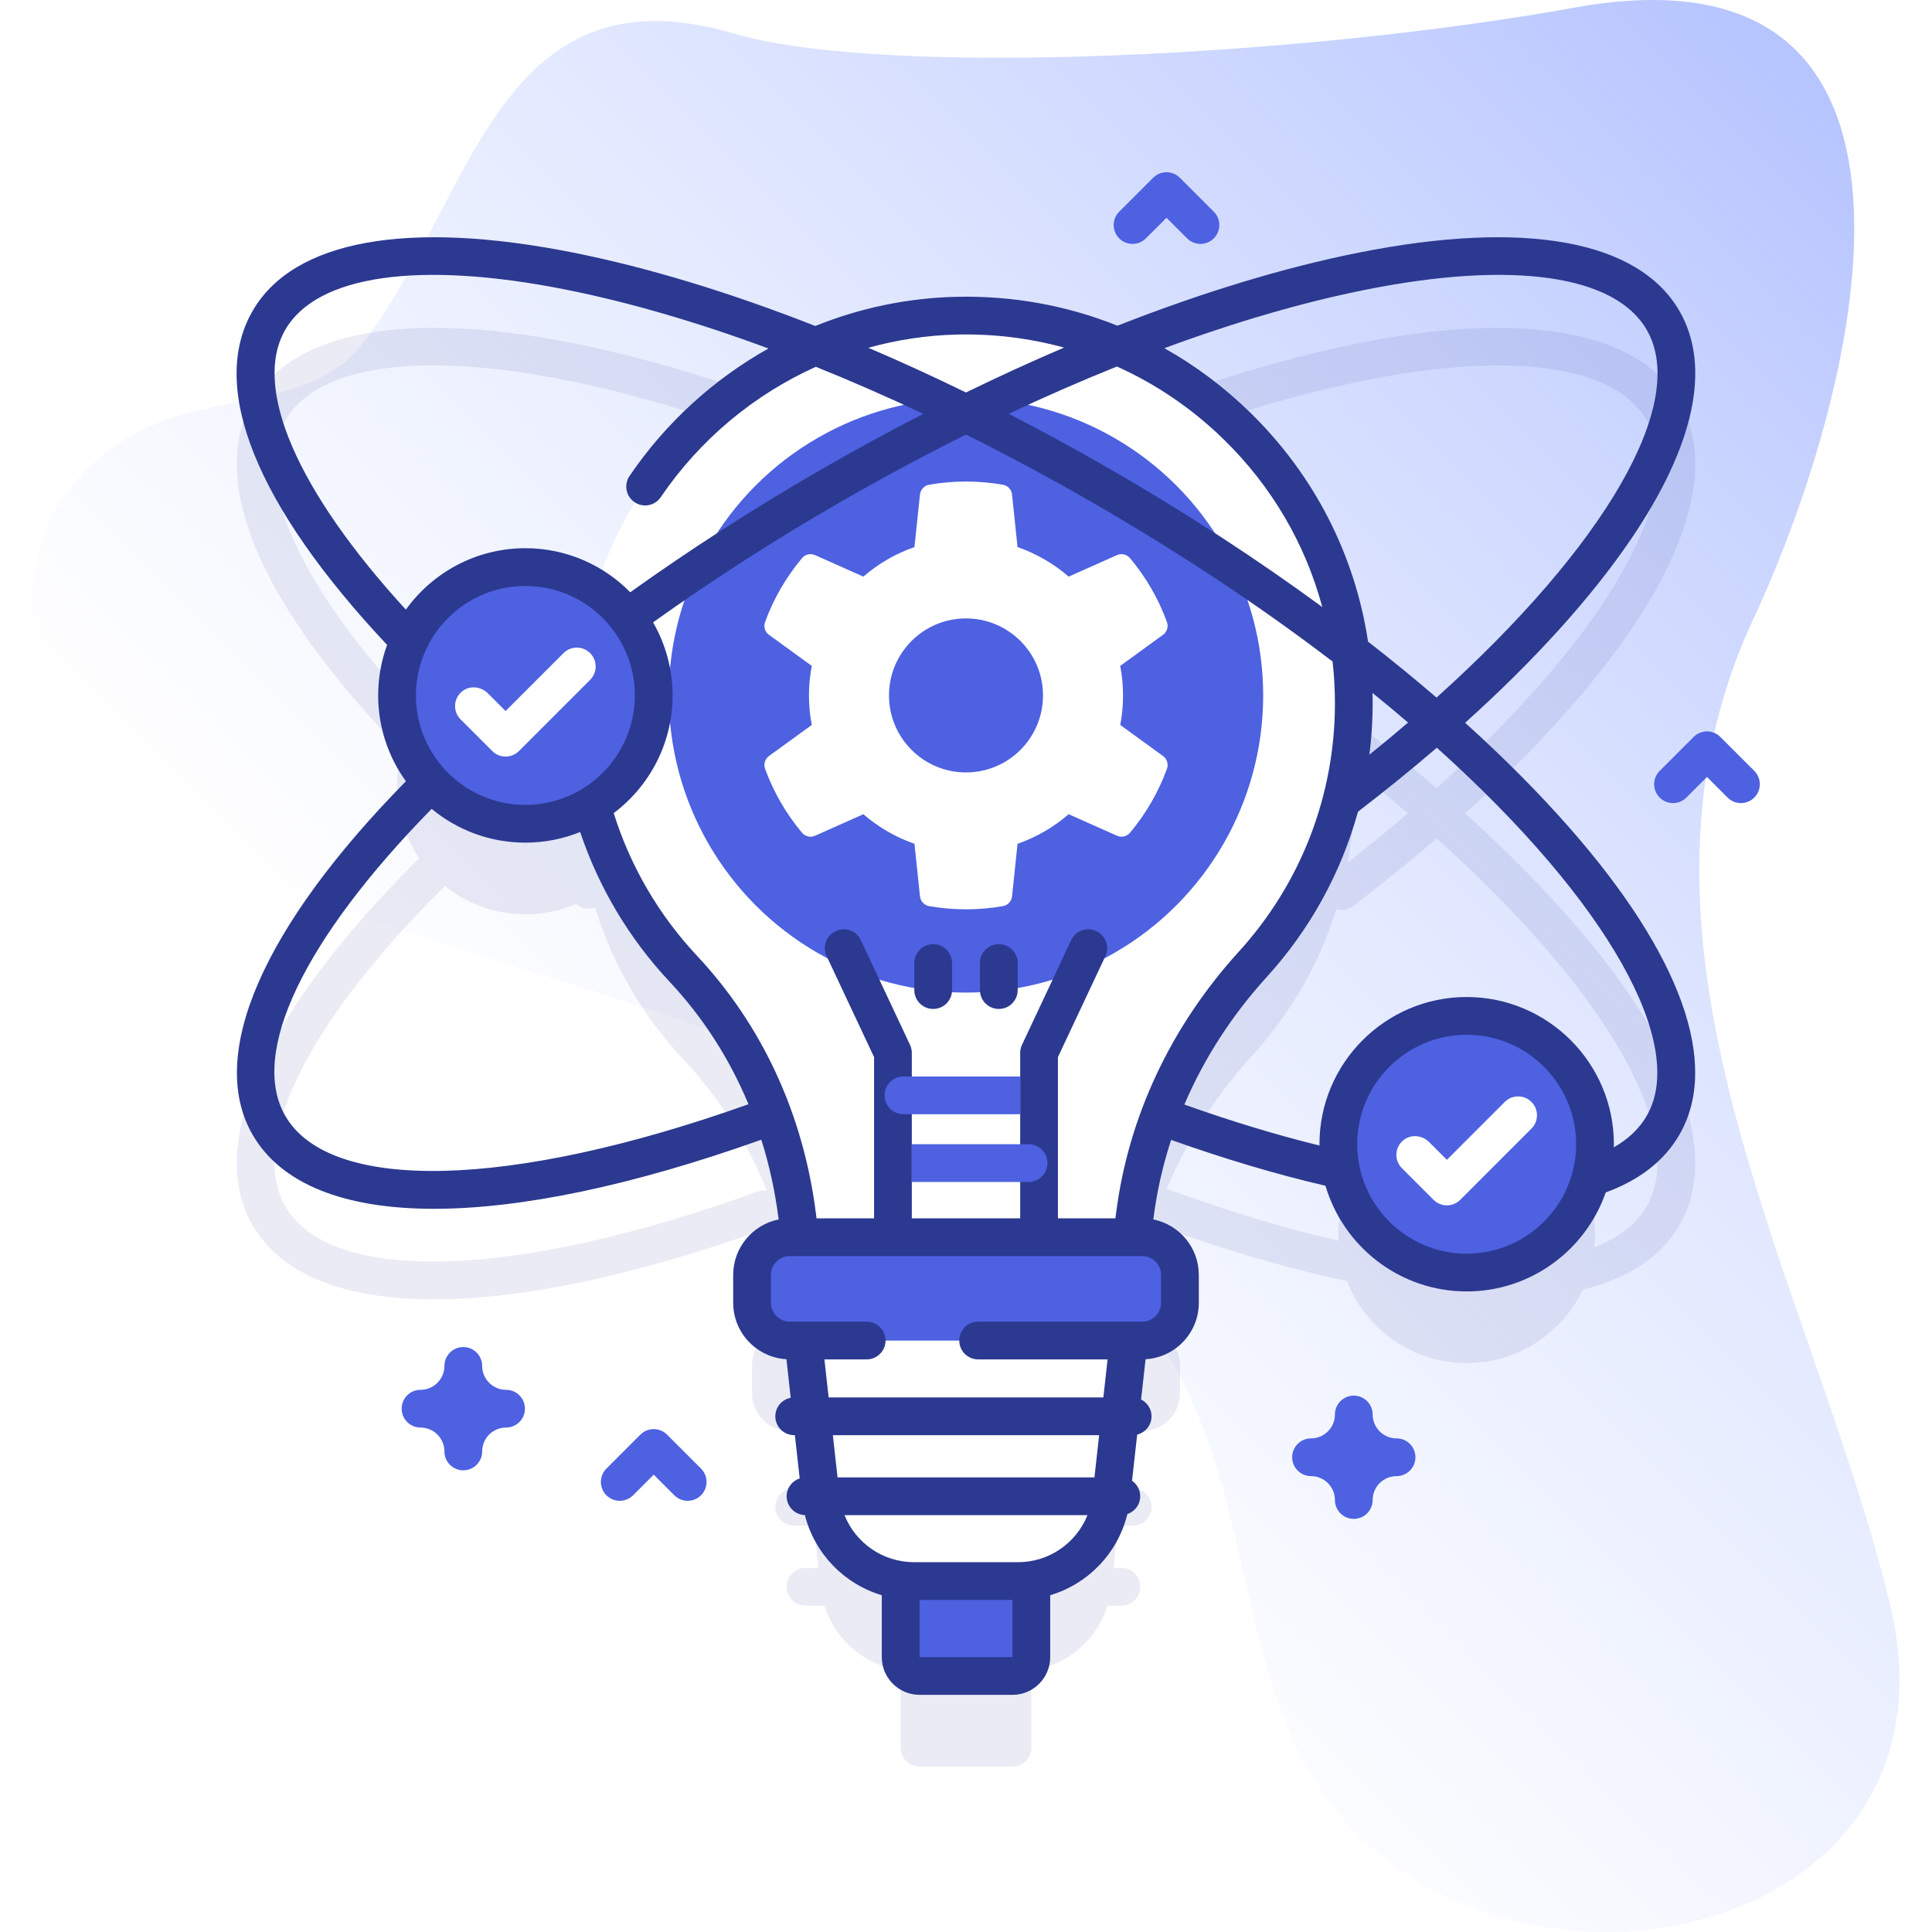
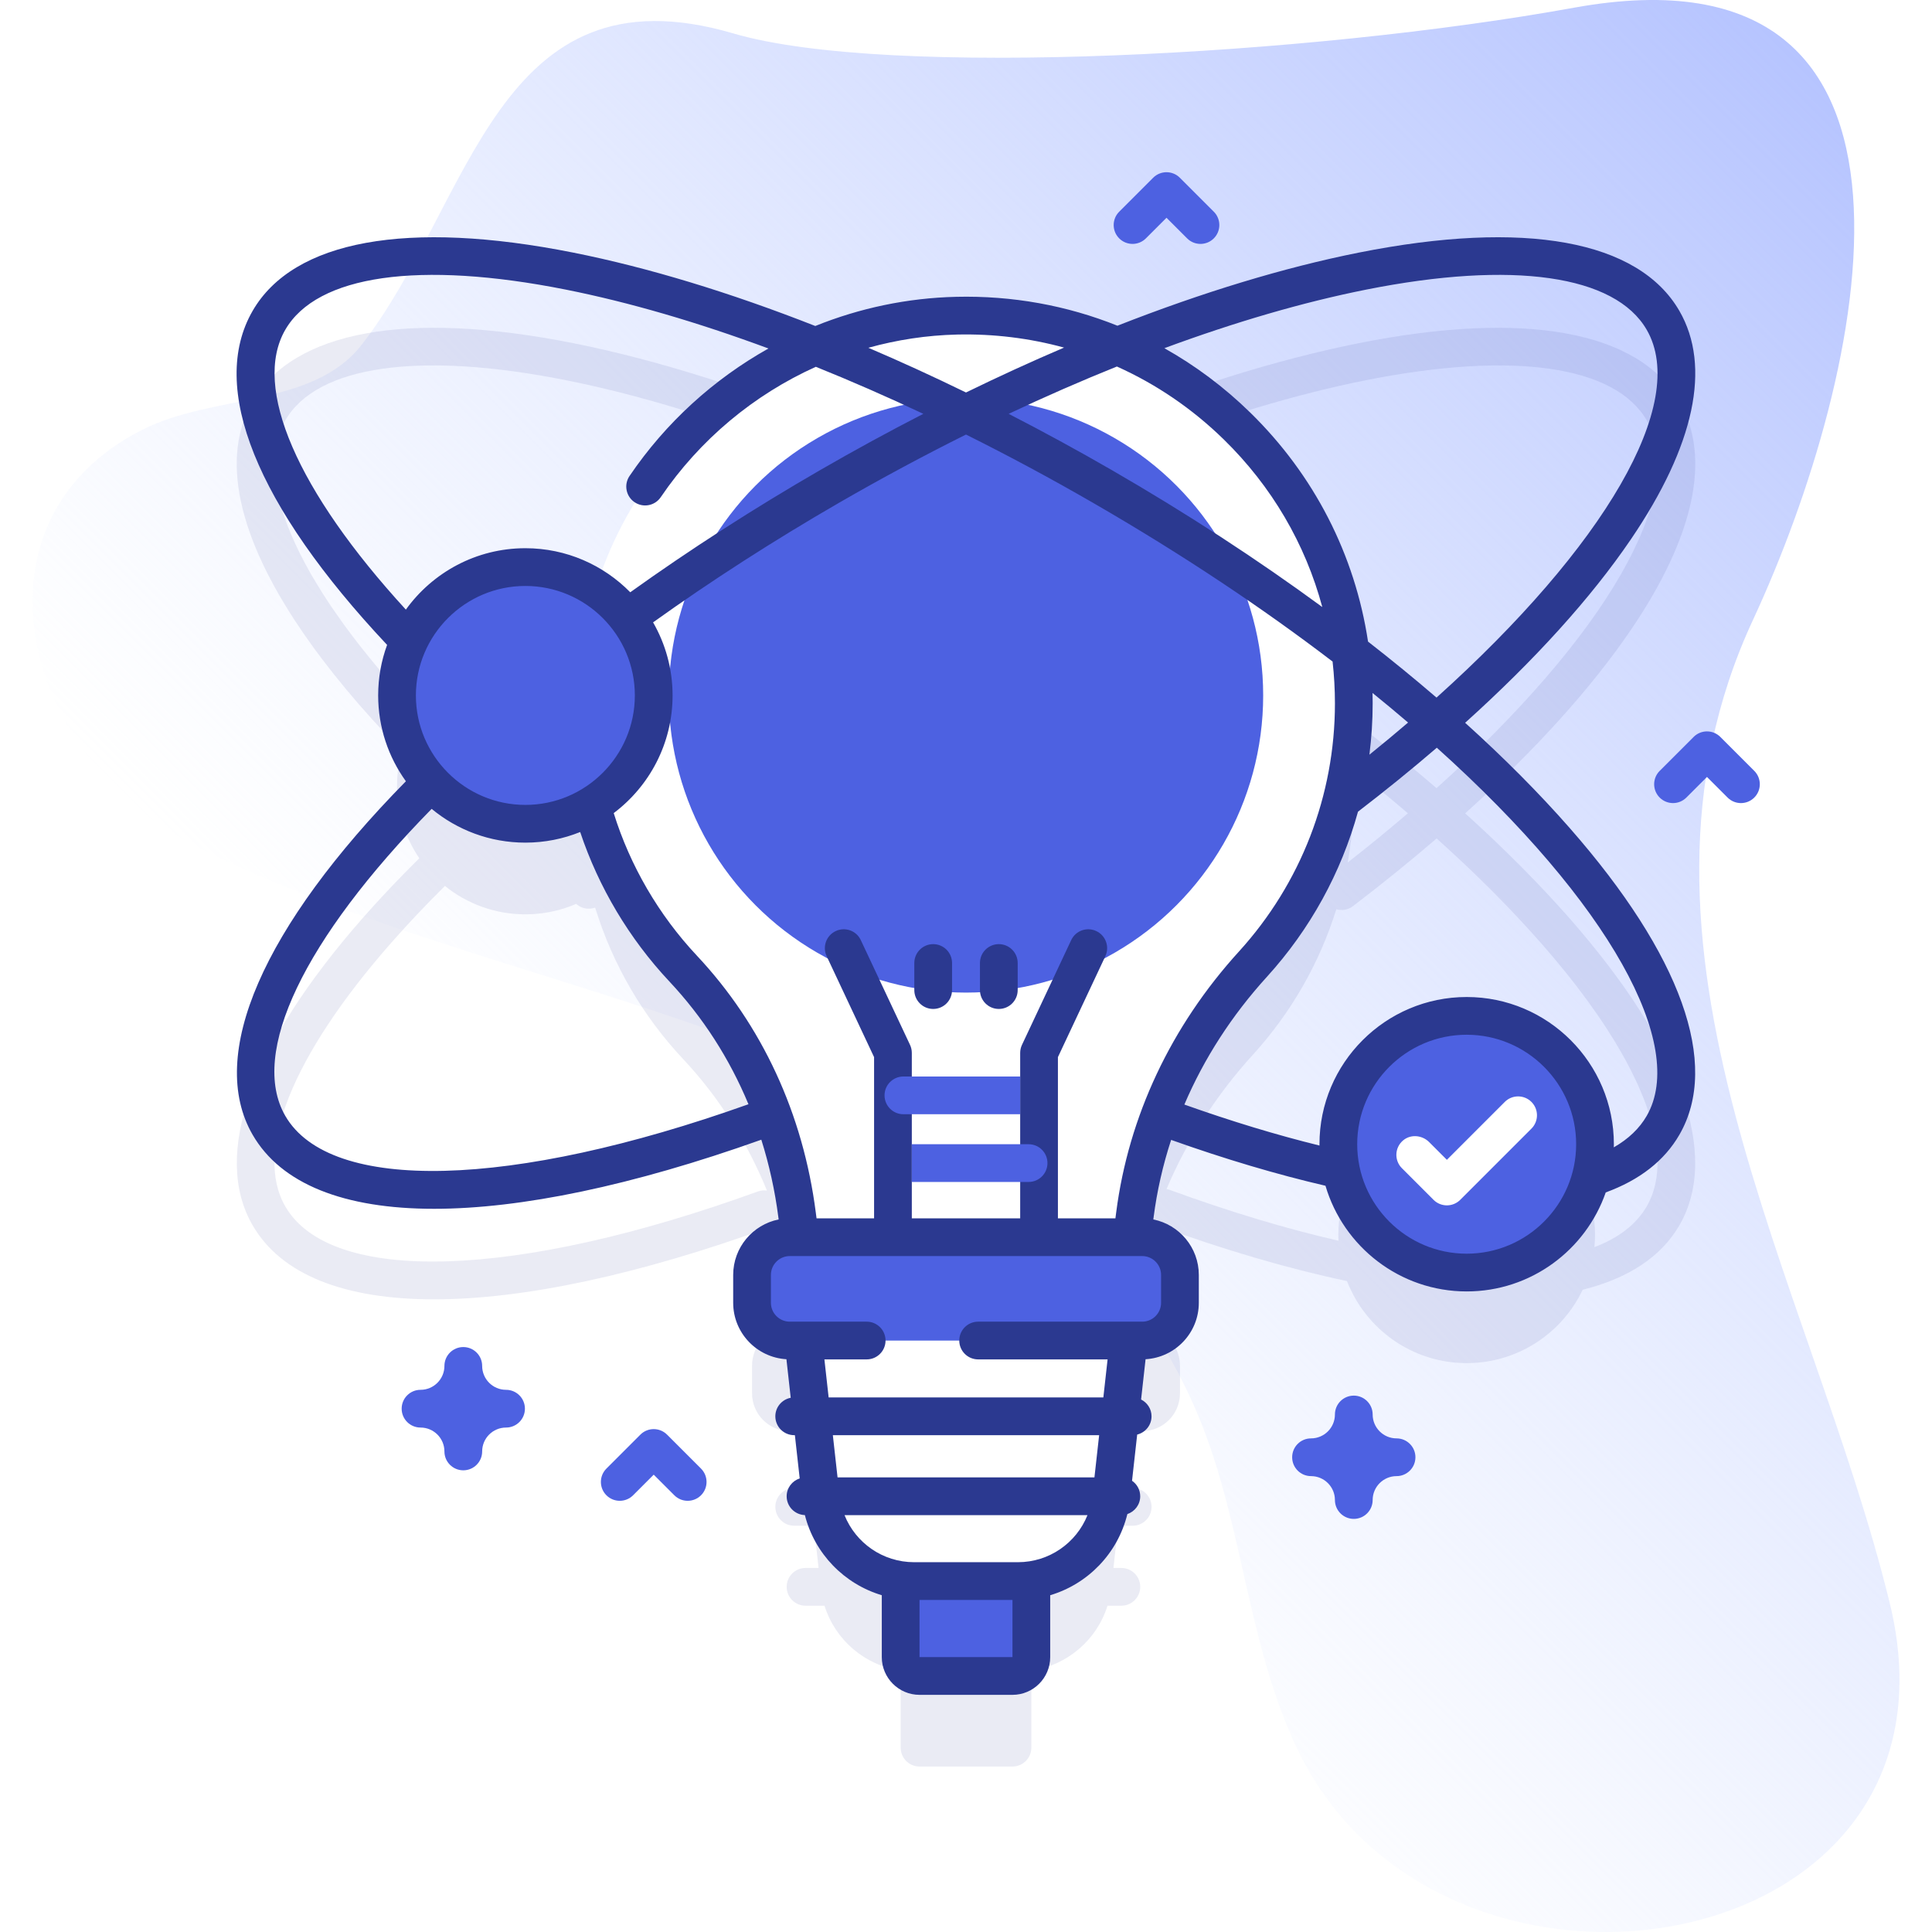
<svg xmlns="http://www.w3.org/2000/svg" version="1.1" width="512" height="512" x="0" y="0" viewBox="0 0 512 512" style="enable-background:new 0 0 512 512" xml:space="preserve" class="">
  <defs>
    <linearGradient id="SVGID_1_" gradientUnits="userSpaceOnUse" x1="191.415" x2="511.869" y1="369.692" y2="49.237">
      <stop offset="0" stop-color="#d1ddff" stop-opacity="0" />
      <stop offset="1" stop-color="#b6c4ff" />
    </linearGradient>
  </defs>
  <g>
    <linearGradient id="SVGID_1_" gradientUnits="userSpaceOnUse" x1="191.415" x2="511.869" y1="369.692" y2="49.237">
      <stop offset="0" stop-color="#d1ddff" stop-opacity="0" />
      <stop offset="1" stop-color="#b6c4ff" />
    </linearGradient>
    <g>
      <g>
        <path d="m500.792 424.79c-20.853-85.178-76.462-173.876-36.233-260.513 30.127-64.88 56.381-181.089-47.44-162.236-69.762 12.669-181.979 18.788-222.767 6.819-62.809-18.431-69.222 44.868-98.53 82.53-12.847 16.509-39.257 13.024-57.947 22.417-48.183 24.215-31.99 86.991 13.318 110.088 89.798 45.778 220.27 47.707 265.184 148.55 12.971 29.124 13.677 62.292 27.418 91.057 38.154 79.873 180.432 57.014 156.997-38.712z" fill="url(&quot;#SVGID_1_&quot;)" data-original="url(#SVGID_1_)" />
      </g>
      <g>
        <g>
          <path d="m388.28 215.548c18.465-16.644 33.383-33.121 43.913-48.606 16.92-24.881 21.37-45.816 12.867-60.544-10.814-18.73-40.996-24.217-84.982-15.451-21.809 4.347-45.873 11.914-70.901 22.167-11.149-3.8-23.158-5.741-35.66-5.443-10.685.25-20.97 2.162-30.616 5.474-25.056-10.269-49.146-17.847-70.977-22.198-43.989-8.768-74.168-3.28-84.982 15.451-8.483 14.692-4.072 35.571 12.754 60.378 7.043 10.383 16.068 21.217 26.812 32.251-.833 2.948-1.289 6.054-1.289 9.268 0 7.102 2.179 13.693 5.902 19.147-5.389 5.33-10.428 10.653-15.07 15.941-29.586 33.71-39.924 62.591-29.11 81.321 7.558 13.09 24.297 19.638 48.102 19.638 23.528 0 53.958-6.398 89.235-19.199.799-.29 1.461-.777 1.993-1.369 2.335 7.208 4 14.655 4.971 22.229l.758 5.868h-2.697c-5.523 0-10 4.477-10 10v7.383c0 5.523 4.477 10 10 10h3.588l1.68 15.081h-4.097c-2.761 0-5 2.238-5 5s2.239 5 5 5h5.211l1.247 11.194h-3.458c-2.761 0-5 2.238-5 5s2.239 5 5 5h5.03c2.831 9.095 10.689 15.818 20.182 17.188v20.433c0 2.761 2.239 5 5 5h24.631c2.761 0 5-2.239 5-5v-20.433c9.493-1.37 17.351-8.093 20.182-17.188h3.672c2.761 0 5-2.238 5-5s-2.239-5-5-5h-2.099l1.247-11.194h3.852c2.761 0 5-2.238 5-5s-2.239-5-5-5h-2.738l1.68-15.081h3.588c5.523 0 10-4.477 10-10v-7.383c0-5.523-4.477-10-10-10h-2.702l.763-5.939c.951-7.41 2.629-14.646 4.94-21.654.297.188.615.352.958.477 17.831 6.52 34.76 11.462 50.308 14.748 4.924 12.716 17.264 21.738 31.719 21.738 13.57 0 25.28-7.949 30.737-19.443 12.106-3.009 20.822-8.753 25.638-17.094 10.814-18.73.476-47.611-29.11-81.321-8.096-9.221-17.382-18.547-27.672-27.835zm-26.248-114.794c38.884-7.749 65.988-3.87 74.367 10.645 11.218 19.429-11.199 57.454-55.704 97.47-7.567-6.511-15.608-12.986-24.062-19.375-6.414-31.035-26.82-56.943-54.326-70.85 21.051-8.126 41.237-14.205 59.725-17.89zm-3.501 102.824c5.033 3.962 9.896 7.948 14.575 11.949-5.072 4.344-10.395 8.701-15.954 13.05 1.054-5.899 1.61-11.97 1.61-18.171.001-2.295-.083-4.57-.231-6.828zm-282.93-92.18c8.38-14.515 35.483-18.393 74.367-10.645 18.521 3.692 38.744 9.786 59.834 17.932-24.584 12.496-43.526 34.611-51.884 61.197-5.364-3.535-11.784-5.599-18.689-5.599-11.716 0-22.047 5.925-28.164 14.94-30.754-32.458-44.815-61.628-35.464-77.825zm125.265 204.345c-64.063 23.247-113.234 24.802-125.266 3.962-8.379-14.514 1.813-39.928 27.966-69.725 4.422-5.038 9.215-10.111 14.342-15.194 5.833 4.701 13.246 7.52 21.321 7.52 4.776 0 9.319-.989 13.443-2.765.107.082.213.164.32.247 1.402 1.073 3.185 1.281 4.729.726 4.647 15.178 12.713 28.861 23.31 40.146 9.557 10.187 16.996 22.042 22.215 34.851-.778-.107-1.589-.055-2.38.232zm235.533 3.962c-2.76 4.78-7.483 8.37-13.864 10.805.103-1.08.161-2.173.161-3.28 0-18.784-15.227-34.011-34.011-34.011s-34.011 15.227-34.011 34.011c0 .527.016 1.051.04 1.573-13.743-3.147-28.724-7.626-44.621-13.439-.316-.115-.636-.194-.956-.244 5.505-13.003 13.281-25.038 22.911-35.623 9.957-10.945 17.579-24.053 22.087-38.533 1.466.418 3.1.18 4.405-.816 7.815-5.965 15.22-11.961 22.186-17.949 10.333 9.276 19.639 18.587 27.709 27.782 26.151 29.796 36.344 55.21 27.964 69.724z" fill="#2B3990" opacity=".1" data-original="#2626bb" class="" />
          <g>
            <path d="m268.315 444.151h-24.631c-2.761 0-5-2.239-5-5v-29.631h34.631v29.631c0 2.761-2.238 5-5 5z" fill="#4D61E1" data-original="#6582fd" class="" />
            <g>
              <g>
                <path d="m294.474 396.874 4.636-41.62h-86.22l4.636 41.62c1.403 12.597 12.052 22.125 24.727 22.125h27.495c12.674 0 23.323-9.528 24.726-22.125z" fill="#FFFFFF" data-original="#ffffff" class="" />
                <g>
                  <g>
                    <path d="m358.763 186.406c0 26.603-10.122 50.849-26.716 69.091-16.879 18.554-28.093 41.551-31.287 66.436l-1.533 11.939h-86.452l-1.533-11.868c-3.123-24.36-13.401-47.428-30.209-65.343-17.049-18.156-27.554-42.516-27.795-69.332-.497-55.832 44.461-102.351 100.279-103.657 57.889-1.378 105.246 45.142 105.246 102.734z" fill="#FFFFFF" data-original="#ffffff" class="" />
                    <circle cx="256" cy="184.295" fill="#4D61E1" r="78.755" data-original="#6582fd" class="" />
                    <g>
                      <g>
                        <g>
                          <g>
                            <g fill="#2626BB">
                              <path d="m241.64 279.027v54.85h-10v-53.73l-12.57-26.75c-1.17-2.5-.1-5.48 2.4-6.65 2.5-1.18 5.48-.11 6.65 2.39l13.05 27.77c.31.66.47 1.39.47 2.12z" fill="#2B3990" data-original="#2626bb" class="" />
                              <path d="m292.93 253.397-12.57 26.75v53.73h-10v-54.85c0-.73.16-1.46.47-2.12l13.05-27.77c1.17-2.5 4.15-3.57 6.65-2.39 2.5 1.17 3.57 4.15 2.4 6.65z" fill="#2B3990" data-original="#2626bb" class="" />
                            </g>
                          </g>
                        </g>
                      </g>
                      <g>
                        <g>
                          <path d="m247.302 267.382c-2.762 0-5-2.239-5-5v-7.175c0-2.761 2.238-5 5-5s5 2.239 5 5v7.175c0 2.761-2.238 5-5 5z" fill="#2B3990" data-original="#2626bb" class="" />
                        </g>
                        <g>
                          <path d="m264.698 267.382c-2.762 0-5-2.239-5-5v-7.175c0-2.761 2.238-5 5-5s5 2.239 5 5v7.175c0 2.761-2.238 5-5 5z" fill="#2B3990" data-original="#2626bb" class="" />
                        </g>
                        <g fill="#6582FD">
                          <path d="m239.412 285.284c-2.761 0-5 2.238-5 5s2.239 5 5 5h30.948v-10z" fill="#4D61E1" data-original="#6582fd" class="" />
                          <path d="m272.588 303.23h-30.948v10h30.948c2.761 0 5-2.238 5-5s-2.239-5-5-5z" fill="#4D61E1" data-original="#6582fd" class="" />
                        </g>
                      </g>
                    </g>
                  </g>
-                   <path d="m297.618 184.295c0-2.68-.26-5.294-.744-7.827l11.334-8.23c1.068-.775 1.495-2.167 1.042-3.406-2.275-6.222-5.607-11.937-9.783-16.921-.846-1.01-2.263-1.334-3.467-.798l-12.789 5.698c-3.943-3.406-8.529-6.085-13.552-7.832l-1.455-13.919c-.137-1.312-1.127-2.379-2.427-2.605-3.176-.553-6.443-.841-9.777-.841s-6.597.288-9.772.841c-1.299.226-2.289 1.293-2.426 2.604l-1.46 13.92c-5.023 1.747-9.609 4.427-13.546 7.832l-12.79-5.698c-1.203-.536-2.62-.213-3.466.797-4.18 4.985-7.513 10.7-9.789 16.923-.453 1.239-.026 2.631 1.041 3.406l11.334 8.23c-.484 2.532-.744 5.147-.744 7.827 0 2.674.26 5.289.744 7.827l-11.333 8.224c-1.068.775-1.495 2.167-1.042 3.406 2.275 6.227 5.608 11.943 9.789 16.928.847 1.01 2.264 1.333 3.467.796l12.79-5.703c3.937 3.412 8.523 6.091 13.546 7.838l1.46 13.918c.138 1.312 1.128 2.379 2.428 2.604 3.174.551 6.437.843 9.771.843 3.333 0 6.6-.291 9.775-.843 1.3-.226 2.291-1.293 2.428-2.605l1.454-13.917c5.023-1.747 9.609-4.427 13.552-7.838l12.789 5.703c1.204.537 2.622.213 3.468-.797 4.176-4.985 7.508-10.7 9.783-16.926.453-1.239.026-2.631-1.042-3.406l-11.333-8.224c.482-2.54.742-5.155.742-7.829zm-41.618 20.407c-11.269 0-20.406-9.137-20.406-20.406s9.137-20.406 20.406-20.406 20.406 9.137 20.406 20.406-9.137 20.406-20.406 20.406z" fill="#FFFFFF" data-original="#ffffff" class="" />
                </g>
                <path d="m302.698 355.254h-93.396c-5.523 0-10-4.477-10-10v-7.383c0-5.523 4.477-10 10-10h93.396c5.523 0 10 4.477 10 10v7.383c0 5.523-4.477 10-10 10z" fill="#4D61E1" data-original="#6582fd" class="" />
              </g>
              <g>
                <circle cx="388.684" cy="303.23" fill="#4D61E1" r="34.011" data-original="#6582fd" class="" />
                <path d="m398.78 292.024-15.341 15.341-4.698-4.698c-1.846-1.847-4.845-2.146-6.859-.483-2.31 1.907-2.431 5.334-.364 7.402l8.386 8.386c.938.938 2.209 1.464 3.535 1.464s2.598-.527 3.535-1.464l18.877-18.877c1.952-1.952 1.953-5.118 0-7.071-1.952-1.953-5.118-1.953-7.071 0z" fill="#FFFFFF" data-original="#ffffff" class="" />
              </g>
              <g>
                <g>
                  <circle cx="139.229" cy="184.295" fill="#4D61E1" r="34.011" data-original="#6582fd" class="" />
                  <path d="m388.277 191.548c18.466-16.642 33.385-33.119 43.916-48.606 16.92-24.881 21.37-45.816 12.867-60.542-10.814-18.731-40.994-24.22-84.984-15.453-19.782 3.942-41.416 10.528-63.944 19.369-13.377-5.365-27.844-8.009-42.74-7.656-12.937.306-25.564 2.984-37.331 7.731-22.597-8.879-44.299-15.491-64.137-19.445-43.991-8.763-74.17-3.276-84.985 15.454-11.69 20.252.978 51.615 35.647 88.502-1.532 4.179-2.369 8.69-2.369 13.394 0 8.484 2.731 16.338 7.348 22.746-37.967 38.62-52.773 72.625-40.626 93.668 7.556 13.089 24.293 19.637 48.094 19.636 22.964 0 52.517-6.114 86.723-18.312 2.087 6.619 3.614 13.504 4.524 20.608l.068.525c-6.862 1.375-12.048 7.444-12.048 14.705v7.383c0 7.971 6.253 14.49 14.109 14.955l1.138 10.219c-2.319.434-4.076 2.462-4.076 4.907 0 2.762 2.239 5 5 5h.18l1.277 11.462c-2.001.653-3.457 2.513-3.457 4.732 0 2.702 2.148 4.889 4.827 4.983 2.606 10.264 10.44 18.269 20.385 21.236v16.403c0 5.514 4.486 10 10 10h24.631c5.514 0 10-4.486 10-10v-16.403c10.03-2.993 17.909-11.112 20.447-21.502 1.975-.668 3.407-2.516 3.407-4.717 0-1.709-.86-3.213-2.167-4.115l1.363-12.239c2.18-.538 3.804-2.493 3.804-4.84 0-1.955-1.133-3.63-2.769-4.452l1.189-10.674c7.856-.465 14.109-6.984 14.109-14.955v-7.383c0-7.263-5.19-13.333-12.055-14.706l.075-.587c.897-6.976 2.464-13.827 4.643-20.497 14.272 5.082 27.997 9.16 40.902 12.155 4.763 16.167 19.731 28.005 37.421 28.005 17.038 0 31.55-10.984 36.853-26.238 8.993-3.285 15.559-8.419 19.523-15.293 10.814-18.73.476-47.611-29.111-81.323-8.093-9.224-17.38-18.551-27.671-27.84zm-26.246-114.793c38.885-7.75 65.99-3.868 74.369 10.646 11.221 19.433-11.197 57.457-55.707 97.469-5.782-4.976-11.84-9.93-18.149-14.842-3.476-23.002-14.267-44.139-31.244-60.721-6.905-6.745-14.545-12.443-22.73-17.035 18.791-6.945 36.813-12.2 53.461-15.517zm-66.231 244.55-.201 1.566h-79.205l-.195-1.506c-3.351-26.159-14.251-49.714-31.522-68.115-10.098-10.768-17.682-23.791-22.036-37.771 9.466-7.125 15.599-18.45 15.599-31.183 0-7.045-1.887-13.654-5.167-19.365 15.43-11.041 31.973-21.689 49.267-31.681 11.219-6.477 22.475-12.518 33.66-18.091 11.185 5.573 22.441 11.614 33.66 18.091 23.8 13.743 45.026 27.957 63.488 42.068.408 3.652.623 7.35.623 11.083 0 24.369-9.027 47.715-25.418 65.734-18.025 19.806-29.281 43.724-32.553 69.17zm-185.582-137.009c0-15.997 13.015-29.012 29.012-29.012s29.011 13.015 29.011 29.012-13.014 29.011-29.011 29.011-29.012-13.014-29.012-29.011zm157.088-74.623c9.668-4.561 19.252-8.751 28.683-12.543 10.366 4.648 19.94 11.14 28.324 19.33 12.734 12.438 21.625 27.702 26.108 44.41-17.19-12.609-35.94-24.834-55.761-36.28-9.107-5.258-18.244-10.236-27.354-14.917zm96.43 73.968c3.241 2.622 6.378 5.236 9.422 7.839-3.311 2.837-6.729 5.679-10.251 8.52.568-4.486.864-9.026.864-13.601-.001-.92-.013-1.84-.035-2.758zm-110.109-94.982c9.732-.222 19.26.963 28.364 3.455-8.583 3.665-17.263 7.64-25.991 11.898-8.689-4.239-17.331-8.197-25.876-11.848 7.599-2.114 15.485-3.315 23.503-3.505zm-178.027-1.259c8.38-14.515 35.486-18.394 74.369-10.646 16.714 3.331 34.812 8.613 53.684 15.598-14.504 8.129-27.193 19.612-36.819 33.788-1.552 2.284-.957 5.394 1.327 6.945 2.285 1.552 5.395.958 6.945-1.328 10.403-15.319 24.738-27.178 41.099-34.551 9.367 3.771 18.886 7.936 28.488 12.465-9.11 4.681-18.247 9.659-27.355 14.918-17.659 10.203-34.553 21.083-50.311 32.37-7.082-7.201-16.925-11.677-27.798-11.677-13.031 0-24.582 6.429-31.67 16.274-28.823-31.434-40.758-58.912-31.959-74.156zm0 208.31c-9.57-16.579 4.912-46.814 38.792-81.354 6.752 5.588 15.409 8.951 24.837 8.951 5.133 0 10.033-1.006 14.526-2.816 4.889 14.641 12.993 28.258 23.629 39.601 8.896 9.478 15.948 20.463 20.966 32.541-62.829 22.382-110.876 23.642-122.75 3.077zm146.361 95.819-1.247-11.194h70.571l-1.247 11.194zm21.724 47.621v-15.151h24.631v15.151zm26.063-25.151h-27.495c-8.3 0-15.49-5.095-18.445-12.47h64.385c-2.955 7.375-10.145 12.47-18.445 12.47zm37.95-76.128v7.383c0 2.757-2.243 5-5 5h-43.481c-2.761 0-5 2.238-5 5s2.239 5 5 5h34.306l-1.123 10.081h-72.8l-1.123-10.081h11.201c2.761 0 5-2.238 5-5s-2.239-5-5-5h-20.377c-2.757 0-5-2.243-5-5v-7.383c0-2.757 2.243-5 5-5h93.396c2.758 0 5.001 2.243 5.001 5zm80.987-5.63c-15.997 0-29.012-13.014-29.012-29.011s13.015-29.012 29.012-29.012 29.011 13.015 29.011 29.012-13.014 29.011-29.011 29.011zm47.713-36.528c-1.924 3.336-4.847 6.125-8.724 8.344.006-.276.021-.549.021-.827 0-21.511-17.5-39.012-39.011-39.012s-39.012 17.501-39.012 39.012c0 .118.008.233.009.351-11.363-2.795-23.366-6.438-35.812-10.864 5.198-12.182 12.556-23.606 21.879-33.852 11.48-12.622 19.678-27.614 24.134-43.757 7.338-5.637 14.313-11.299 20.891-16.955 46.029 41.352 66.345 78.992 55.625 97.56z" fill="#2B3990" data-original="#2626bb" class="" />
                </g>
-                 <path d="m149.325 173.089-15.341 15.341-4.698-4.698c-1.846-1.847-4.845-2.146-6.859-.483-2.31 1.907-2.431 5.334-.364 7.402l8.386 8.386c.938.938 2.209 1.464 3.535 1.464s2.598-.527 3.535-1.464l18.877-18.877c1.952-1.952 1.953-5.118 0-7.071-1.952-1.952-5.118-1.953-7.071 0z" fill="#FFFFFF" data-original="#ffffff" class="" />
              </g>
            </g>
          </g>
        </g>
        <g>
          <path d="m358.769 402.521c-2.761 0-5-2.238-5-5 0-3.492-2.841-6.334-6.333-6.334-2.761 0-5-2.238-5-5s2.239-5 5-5c3.492 0 6.333-2.841 6.333-6.333 0-2.762 2.239-5 5-5s5 2.238 5 5c0 3.492 2.841 6.333 6.333 6.333 2.761 0 5 2.238 5 5s-2.239 5-5 5c-3.492 0-6.333 2.842-6.333 6.334 0 2.761-2.239 5-5 5z" fill="#4D61E1" data-original="#6582fd" class="" />
        </g>
        <g>
          <g>
            <path d="m122.777 389.649c-2.761 0-5-2.238-5-5 0-3.492-2.841-6.333-6.333-6.333-2.761 0-5-2.238-5-5s2.239-5 5-5c3.492 0 6.333-2.841 6.333-6.333 0-2.762 2.239-5 5-5s5 2.238 5 5c0 3.492 2.841 6.333 6.333 6.333 2.761 0 5 2.238 5 5s-2.239 5-5 5c-3.492 0-6.333 2.841-6.333 6.333 0 2.762-2.238 5-5 5z" fill="#4D61E1" data-original="#6582fd" class="" />
          </g>
        </g>
        <g>
          <path d="m182.241 397.73c-1.28 0-2.559-.488-3.536-1.465l-5.464-5.464-5.464 5.464c-1.953 1.953-5.118 1.953-7.071 0-1.953-1.952-1.953-5.118 0-7.07l9-9c1.953-1.953 5.118-1.953 7.071 0l9 9c1.953 1.952 1.953 5.118 0 7.07-.977.977-2.256 1.465-3.536 1.465z" fill="#4D61E1" data-original="#6582fd" class="" />
        </g>
        <g>
          <path d="m318.136 64.638c-1.28 0-2.559-.488-3.536-1.465l-5.464-5.464-5.464 5.464c-1.953 1.953-5.118 1.953-7.071 0-1.953-1.952-1.953-5.118 0-7.07l9-9c1.953-1.953 5.118-1.953 7.071 0l9 9c1.953 1.952 1.953 5.118 0 7.07-.977.976-2.256 1.465-3.536 1.465z" fill="#4D61E1" data-original="#6582fd" class="" />
        </g>
        <g>
          <path d="m461.367 212.827c-1.28 0-2.559-.488-3.536-1.465l-5.464-5.464-5.464 5.464c-1.953 1.953-5.118 1.953-7.071 0-1.953-1.952-1.953-5.118 0-7.07l9-9c1.953-1.953 5.118-1.953 7.071 0l9 9c1.953 1.952 1.953 5.118 0 7.07-.977.977-2.256 1.465-3.536 1.465z" fill="#4D61E1" data-original="#6582fd" class="" />
        </g>
      </g>
    </g>
  </g>
</svg>